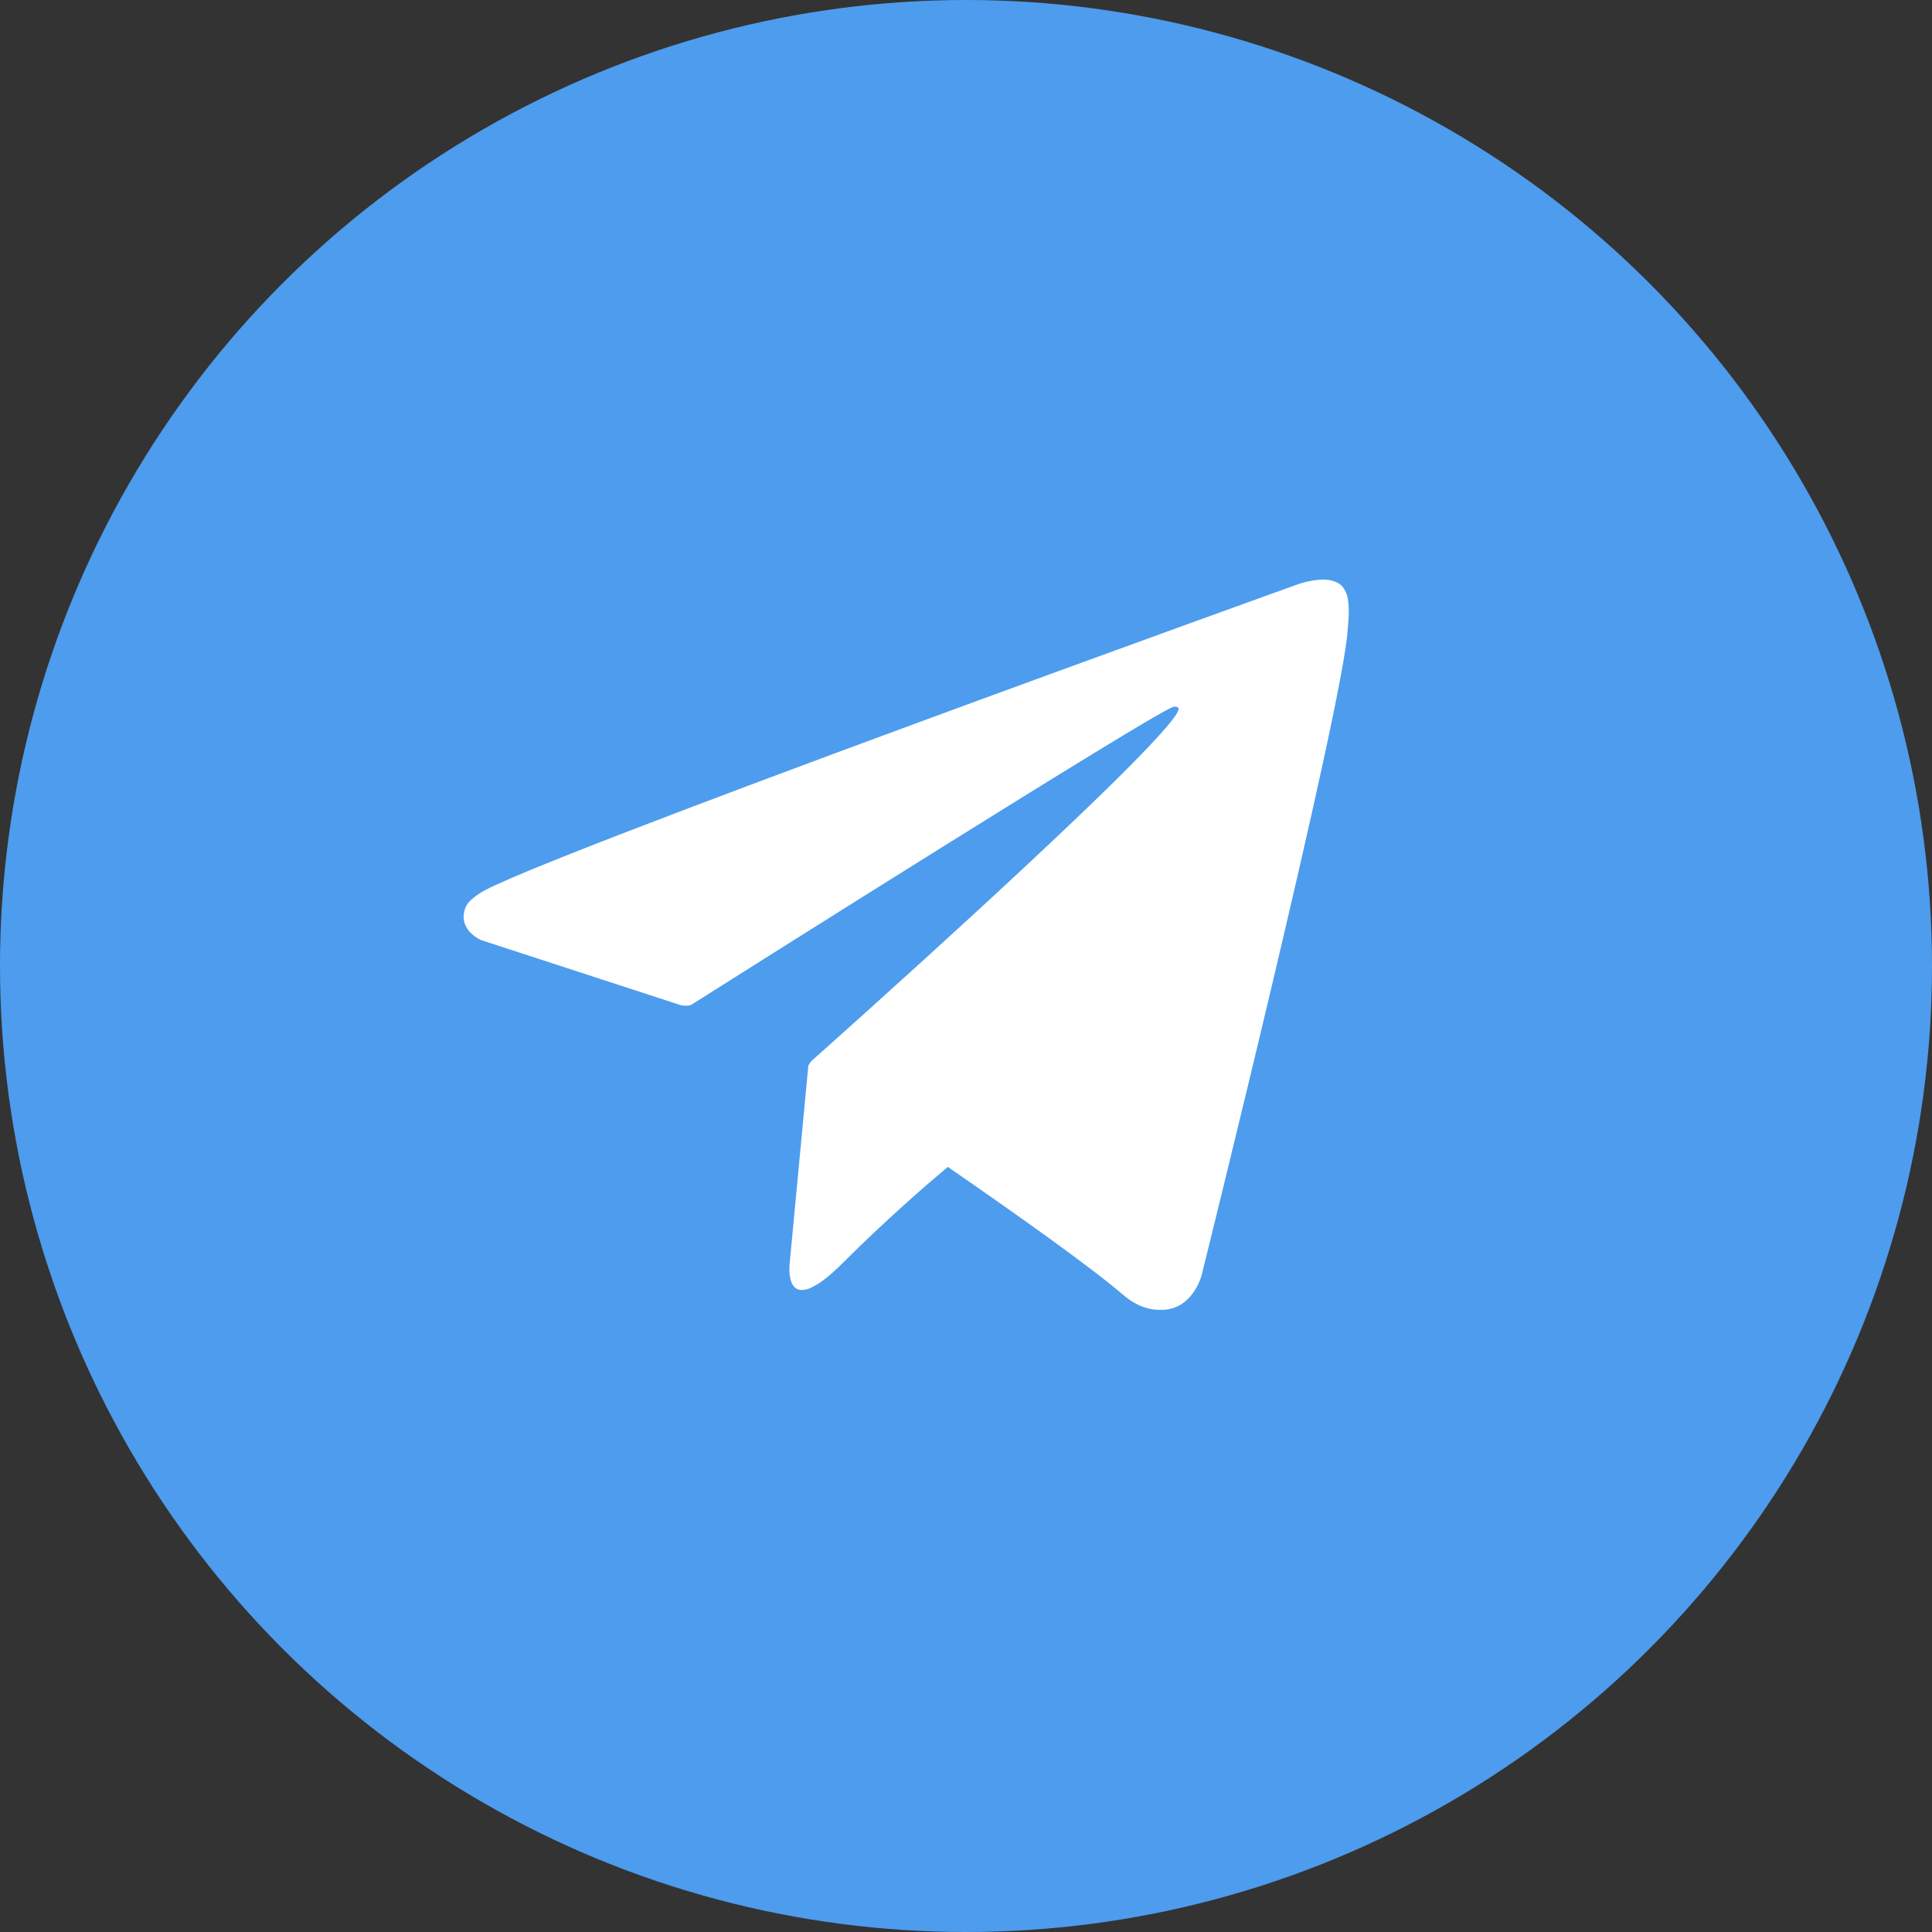
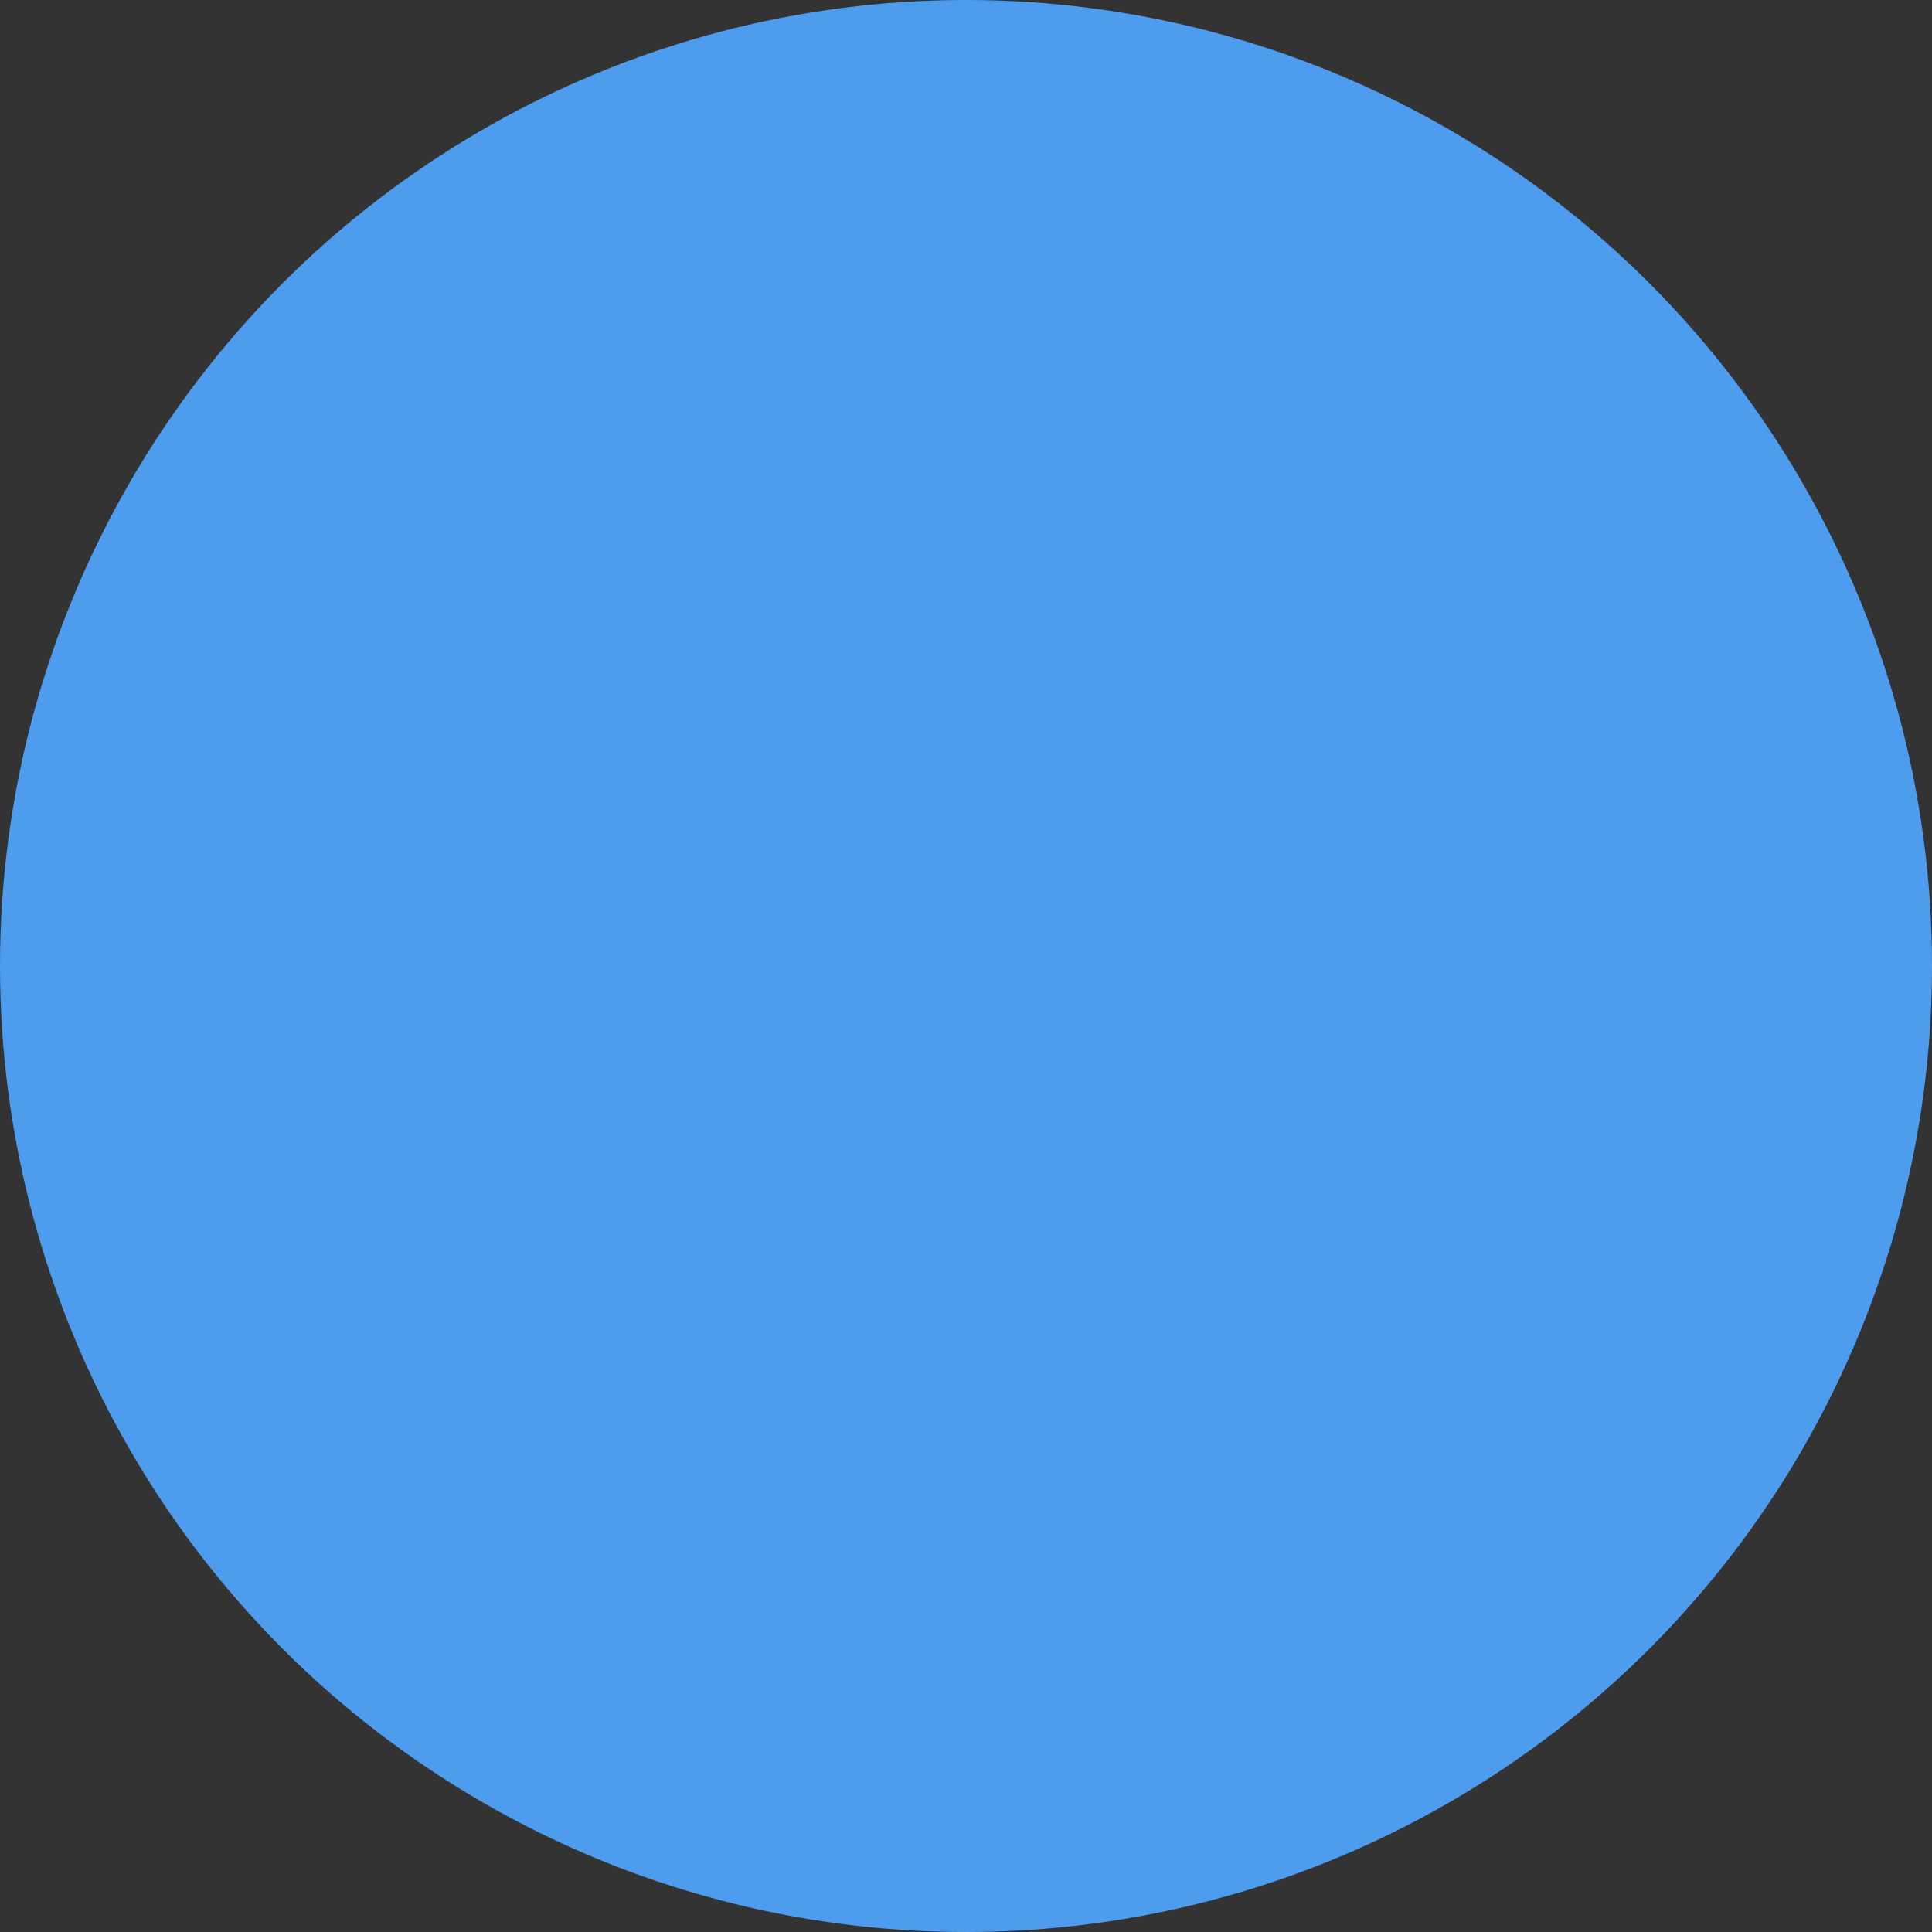
<svg xmlns="http://www.w3.org/2000/svg" width="60" height="60" viewBox="0 0 60 60" fill="none">
  <rect x="0" y="0" width="60" height="60" fill="#333333" stroke="none" />
  <circle cx="30" cy="30" r="30" fill="#4D9CEE" />
-   <path d="M41.833 18.488C41.734 18.201 41.616 18.121 41.432 18.052C41.032 17.9 40.352 18.129 40.352 18.129C40.352 18.129 16.263 26.789 14.888 27.747C14.59 27.953 14.491 28.072 14.445 28.213C14.208 28.896 14.949 29.198 14.949 29.198L21.158 31.222C21.158 31.222 21.39 31.256 21.471 31.203C22.883 30.309 35.682 22.23 36.419 21.959C36.537 21.924 36.621 21.962 36.599 22.043C36.304 23.081 25.19 32.959 25.19 32.959C25.19 32.959 25.148 33.012 25.121 33.073L25.106 33.066L24.525 39.225C24.525 39.225 24.281 41.111 26.171 39.225C27.503 37.892 28.79 36.781 29.436 36.239C31.57 37.713 33.868 39.343 34.857 40.194C35.354 40.622 35.774 40.691 36.114 40.679C37.053 40.645 37.316 39.61 37.316 39.61C37.316 39.61 41.707 21.943 41.852 19.576C41.868 19.343 41.887 19.198 41.887 19.038C41.891 18.816 41.868 18.591 41.833 18.488Z" fill="white" />
</svg>